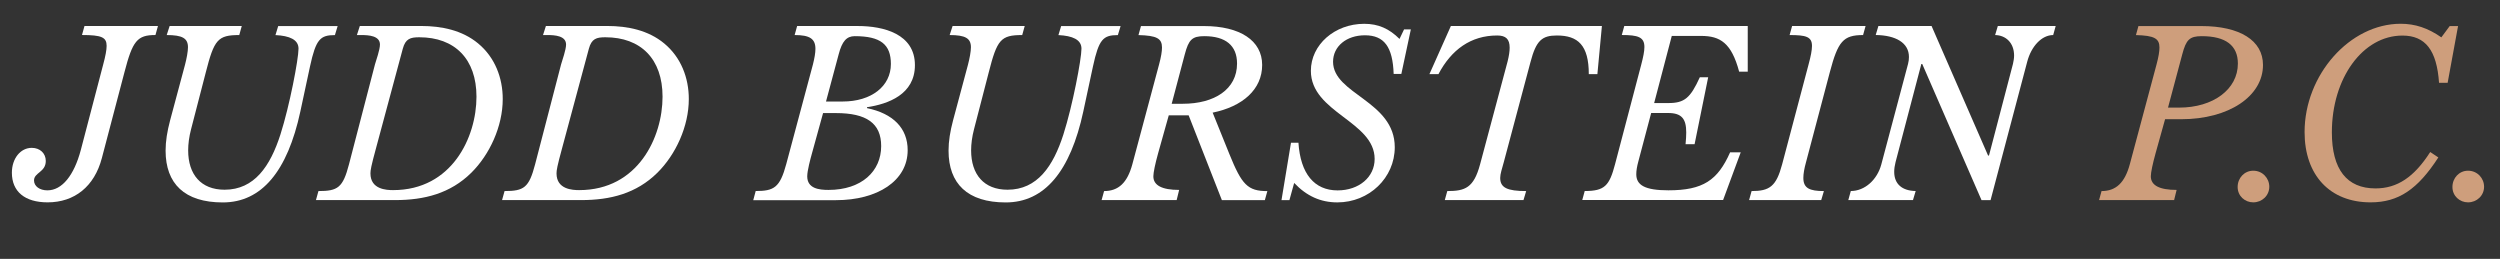
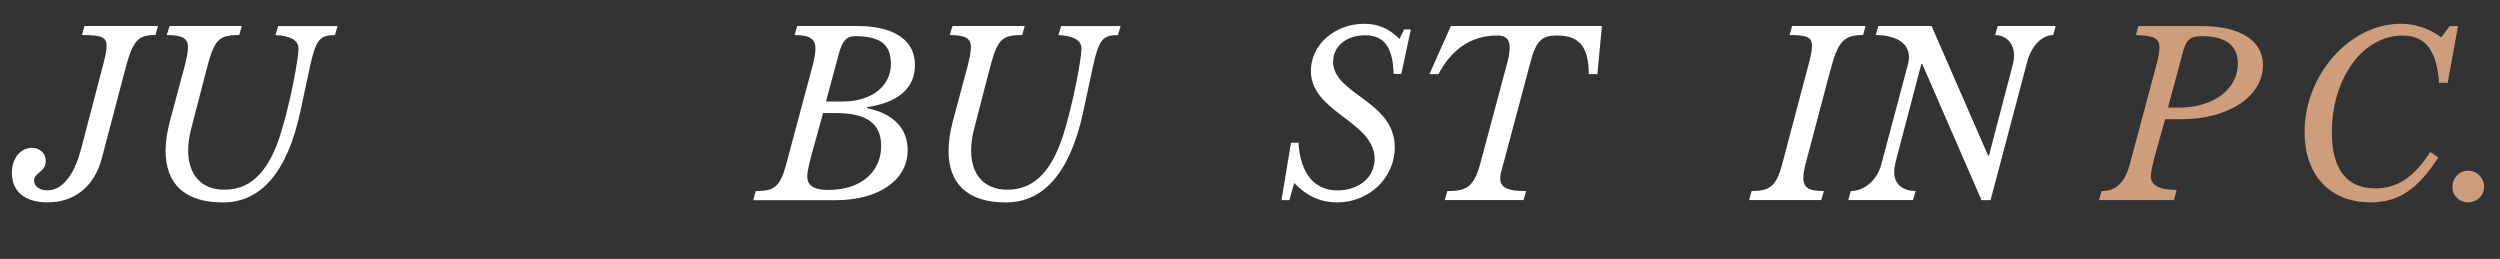
<svg xmlns="http://www.w3.org/2000/svg" id="Layer_1" x="0px" y="0px" viewBox="0 0 631.2 65.36" style="enable-background:new 0 0 631.2 65.36;" xml:space="preserve">
  <rect x="0" y="0" width="631.2" height="65.36" fill="#333333" stroke="none" />
  <style type="text/css">	.st0{fill:#FFFFFF;}	.st1{fill:#CE9E7C;}</style>
  <g>
    <path class="st0" d="M20.41,37.84l5.65-21.58c0.57-2.11,0.86-3.65,0.86-4.68c0-2.17-1.26-2.74-6.22-2.74l0.63-2.28h18.55  l-0.63,2.28c-4.62,0-5.77,1.48-7.82,9.36L25.72,39.9c-1.88,7.19-6.91,11.19-13.7,11.19C6.25,51.09,3,48.35,3,43.61  c0-3.6,2.17-6.28,5.02-6.28c2.06,0,3.54,1.37,3.54,3.31c0,2.85-2.97,2.91-2.97,4.91c0,1.48,1.43,2.51,3.37,2.51  C15.67,48.06,18.7,44.29,20.41,37.84z" />
    <path class="st0" d="M46.72,16.32c0.4-1.54,0.74-3.31,0.74-4.39c0-2.28-1.43-3.08-5.37-3.08l0.74-2.28h18.21l-0.63,2.28  c-5.42,0-6.34,1.14-8.45,9.42l-3.71,14.33c-0.51,1.94-0.74,3.77-0.74,5.37c0,6.05,3.2,9.93,9.19,9.93c7.53,0,11.53-5.94,14.1-13.93  c2.34-7.31,4.57-19.07,4.57-21.69c0-2.28-2.28-3.25-5.82-3.42l0.69-2.28h15.01l-0.69,2.28c-3.71,0-4.79,1.03-6.28,7.88l-2.45,11.42  c-3.25,15.07-9.76,22.95-19.58,22.95c-9.65,0-14.44-4.74-14.44-13.07c0-2.4,0.4-4.85,1.14-7.65L46.72,16.32z" />
-     <path class="st0" d="M90.85,6.56h15.47c5.19,0,10.39,1.08,14.39,4.4c4.28,3.54,6.22,8.73,6.22,14.04c0,6.91-3.31,14.04-7.93,18.61  c-5.31,5.25-11.87,6.91-19.24,6.91H79.77l0.63-2.28c4.91,0,6.17-0.86,7.71-6.74l6.56-25.23c0.29-1.03,1.26-3.71,1.26-5.02  c0-2.23-2.85-2.4-4.74-2.4h-1.08L90.85,6.56z M94.96,37.33c-1.26,4.62-1.43,5.65-1.43,6.45c0,4.05,4.05,4.22,5.71,4.22  c14.9,0,21.06-13.41,21.06-23.58c0-9.53-5.48-15.01-14.44-15.01c-2.23,0-3.48,0.34-4.17,2.91L94.96,37.33z" />
-     <path class="st0" d="M137.83,6.56h15.47c5.19,0,10.39,1.08,14.39,4.4c4.28,3.54,6.22,8.73,6.22,14.04c0,6.91-3.31,14.04-7.93,18.61  c-5.31,5.25-11.87,6.91-19.24,6.91h-19.98l0.63-2.28c4.91,0,6.17-0.86,7.71-6.74l6.56-25.23c0.29-1.03,1.26-3.71,1.26-5.02  c0-2.23-2.85-2.4-4.74-2.4h-1.08L137.83,6.56z M141.94,37.33c-1.26,4.62-1.43,5.65-1.43,6.45c0,4.05,4.05,4.22,5.71,4.22  c14.9,0,21.06-13.41,21.06-23.58c0-9.53-5.48-15.01-14.44-15.01c-2.23,0-3.48,0.34-4.17,2.91L141.94,37.33z" />
    <path class="st0" d="M190.8,48.23c4.62,0,6.11-0.86,7.71-6.79l6.74-25.17c0.4-1.6,0.63-2.91,0.63-3.94c0-2.57-1.48-3.48-5.25-3.48  l0.63-2.28h15.3c6.56,0,14.44,2,14.44,9.88c0,7.42-6.79,9.82-12.1,10.62v0.23c6.62,1.37,10.27,5.08,10.27,10.62  c0,7.76-7.65,12.62-18.1,12.62h-20.89L190.8,48.23z M205.01,38.7c-0.4,1.43-1.2,4.4-1.2,5.82c0,3.08,2.97,3.43,5.37,3.43  c8.39,0,13.3-4.74,13.3-11.07c0-5.77-3.71-8.33-11.42-8.33h-3.25L205.01,38.7z M208.55,25.63h4.22c7.19,0,12.16-3.82,12.16-9.48  c0-4.91-2.57-7.02-9.13-7.02c-2.06,0-3.2,1.31-4.05,4.57L208.55,25.63z" />
    <path class="st0" d="M244.4,16.32c0.4-1.54,0.74-3.31,0.74-4.39c0-2.28-1.43-3.08-5.37-3.08l0.74-2.28h18.21l-0.63,2.28  c-5.42,0-6.34,1.14-8.45,9.42l-3.71,14.33c-0.51,1.94-0.74,3.77-0.74,5.37c0,6.05,3.2,9.93,9.19,9.93c7.53,0,11.53-5.94,14.1-13.93  c2.34-7.31,4.57-19.07,4.57-21.69c0-2.28-2.28-3.25-5.82-3.42l0.69-2.28h15.01l-0.69,2.28c-3.71,0-4.79,1.03-6.28,7.88l-2.45,11.42  c-3.25,15.07-9.76,22.95-19.58,22.95c-9.65,0-14.44-4.74-14.44-13.07c0-2.4,0.4-4.85,1.14-7.65L244.4,16.32z" />
-     <path class="st0" d="M292.4,38.7c-0.74,2.68-1.2,4.85-1.2,5.82c0,2.28,2.17,3.43,6.51,3.43l-0.63,2.57h-18.95l0.63-2.28  c3.65,0,5.88-2.11,7.14-6.79l6.74-25.17c0.51-1.88,0.74-3.31,0.74-4.28c0-2.28-1.31-3.03-5.94-3.14l0.63-2.28h15.87  c9.13,0,14.73,3.65,14.73,9.82c0,6.22-4.97,10.5-12.5,12.04l4.22,10.45c3.14,7.76,4.62,9.36,9.59,9.36l-0.63,2.28H308.5  l-8.39-21.41h-5.02L292.4,38.7z M295.83,26.2h2.8c7.99,0,13.7-3.65,13.7-10.16c0-4.57-2.91-6.91-8.28-6.91  c-3.08,0-3.94,0.91-4.91,4.57L295.83,26.2z" />
    <path class="st0" d="M354.5,7.42h1.71l-2.4,11.25h-1.94c-0.23-6.85-2.4-9.76-7.25-9.76c-4.68,0-8.05,2.8-8.05,6.68  c0,8.22,15.58,9.88,15.58,21.58c0,7.71-6.45,13.93-14.5,13.93c-4.22,0-7.76-1.6-10.9-4.91l-1.2,4.34h-2l2.4-14.5h1.88  c0.51,7.82,4,12.04,9.88,12.04c5.42,0,9.36-3.37,9.36-7.93c0-9.53-16.1-11.7-16.1-22.26c0-6.57,5.99-11.87,13.47-11.87  c3.54,0,6.28,1.2,8.91,3.82L354.5,7.42z" />
    <path class="st0" d="M379.68,40.93c-0.46,1.71-0.91,2.97-0.91,4c0,2.45,1.77,3.31,6.56,3.31l-0.68,2.28h-19.87l0.63-2.28  c4.51,0,6.68-0.8,8.28-6.74l6.96-26.03c0.34-1.37,0.51-2.51,0.51-3.43c0-2.17-0.97-3.08-3.14-3.08c-6.68,0-11.59,3.6-14.84,9.76  h-2.28l5.42-12.16h38.13l-1.14,12.16h-2.17c0-7.31-2.74-9.76-8.05-9.76c-3.77,0-5.25,1.26-6.68,6.74L379.68,40.93z" />
-     <path class="st0" d="M400.11,48.23c5.02,0,6.22-1.31,7.65-6.74l6.62-25.17c0.51-1.94,0.8-3.37,0.8-4.45c0-2.51-1.6-3.03-5.71-3.03  l0.63-2.28h31.17v11.53h-2.17c-1.94-7.25-4.79-9.02-9.59-9.02h-7.42l-4.45,16.95h3.6c4.05,0,5.54-1.26,7.93-6.51h2.11l-3.43,16.9  h-2.28c0.11-1.14,0.17-2.11,0.17-2.97c0-3.37-1.08-4.91-4.57-4.91h-4.28l-3.25,12.27c-0.34,1.26-0.51,2.28-0.51,3.2  c0,2.74,2.17,4.05,8.11,4.05c8.73,0,12.44-2.51,15.58-9.59h2.68l-4.45,12.04h-35.56L400.11,48.23z" />
    <path class="st0" d="M455.99,40.93c-0.46,1.66-0.68,2.97-0.68,4c0,2.57,1.54,3.31,5.19,3.31l-0.68,2.28h-18.21l0.63-2.28  c4.51,0,6.22-1.14,7.71-6.74l6.68-25.23c0.57-2.11,0.86-3.6,0.86-4.68c0-2.34-1.54-2.74-5.65-2.74l0.63-2.28h18.55l-0.63,2.28  c-5.02,0-6.34,1.6-8.39,9.36L455.99,40.93z" />
    <path class="st0" d="M500.29,50.52l-14.96-34.36h-0.23l-6.51,24.77c-0.23,0.91-0.34,1.71-0.34,2.45c0,3.14,2.05,4.79,5.42,4.85  l-0.68,2.28h-16.33l0.63-2.28c3.54,0,6.68-2.85,7.71-6.74l6.74-25.34c0.17-0.63,0.23-1.2,0.23-1.77c0-3.6-3.37-5.48-8.39-5.54  l0.68-2.28h13.42l14.27,32.71h0.23l6.05-23.12c0.17-0.74,0.29-1.48,0.29-2.11c0-3.25-2.11-5.14-4.79-5.19l0.68-2.28h14.61  l-0.63,2.28c-2.91,0-5.54,2.85-6.56,6.74l-9.25,34.94H500.29z" />
    <path class="st1" d="M544.24,38.7c-0.74,2.68-1.2,4.85-1.2,5.82c0,2.28,2.17,3.43,6.51,3.43l-0.63,2.57h-18.95l0.63-2.28  c3.65,0,5.88-2.11,7.14-6.79l6.74-25.17c0.51-1.88,0.74-3.31,0.74-4.28c0-2.28-1.31-3.03-5.94-3.14l0.63-2.28h15.87  c9.76,0,15.58,3.65,15.58,9.82c0,7.93-8.68,13.7-20.61,13.7h-4.11L544.24,38.7z M547.38,27.17h2.8c8.62,0,14.84-4.62,14.84-11.13  c0-4.57-3.08-6.91-9.13-6.91c-3.08,0-3.94,0.91-4.91,4.57L547.38,27.17z" />
-     <path class="st1" d="M564.96,47.21c0-2.28,1.71-4.11,3.94-4.11c2.34,0,4.05,1.88,4.05,4.05c0,2.23-1.83,3.94-4.05,3.94  C566.79,51.09,564.96,49.49,564.96,47.21z" />
    <path class="st1" d="M598.53,51.09c-10.27,0-16.67-6.85-16.67-17.75c0-14.44,11.42-27.34,24.26-27.34c3.65,0,6.91,1.08,10.27,3.43  l2.11-2.85h2.11l-2.63,14.33h-2.17c-0.57-8.22-3.43-11.93-9.25-11.93c-9.99,0-17.81,10.73-17.81,24.43  c0,9.36,3.77,14.16,11.02,14.16c5.48,0,9.76-2.85,13.81-9.19l2.05,1.37C610.4,47.83,605.55,51.09,598.53,51.09z" />
    <path class="st1" d="M619.19,47.21c0-2.28,1.71-4.11,3.94-4.11c2.34,0,4.05,1.88,4.05,4.05c0,2.23-1.83,3.94-4.05,3.94  C621.02,51.09,619.19,49.49,619.19,47.21z" />
  </g>
</svg>